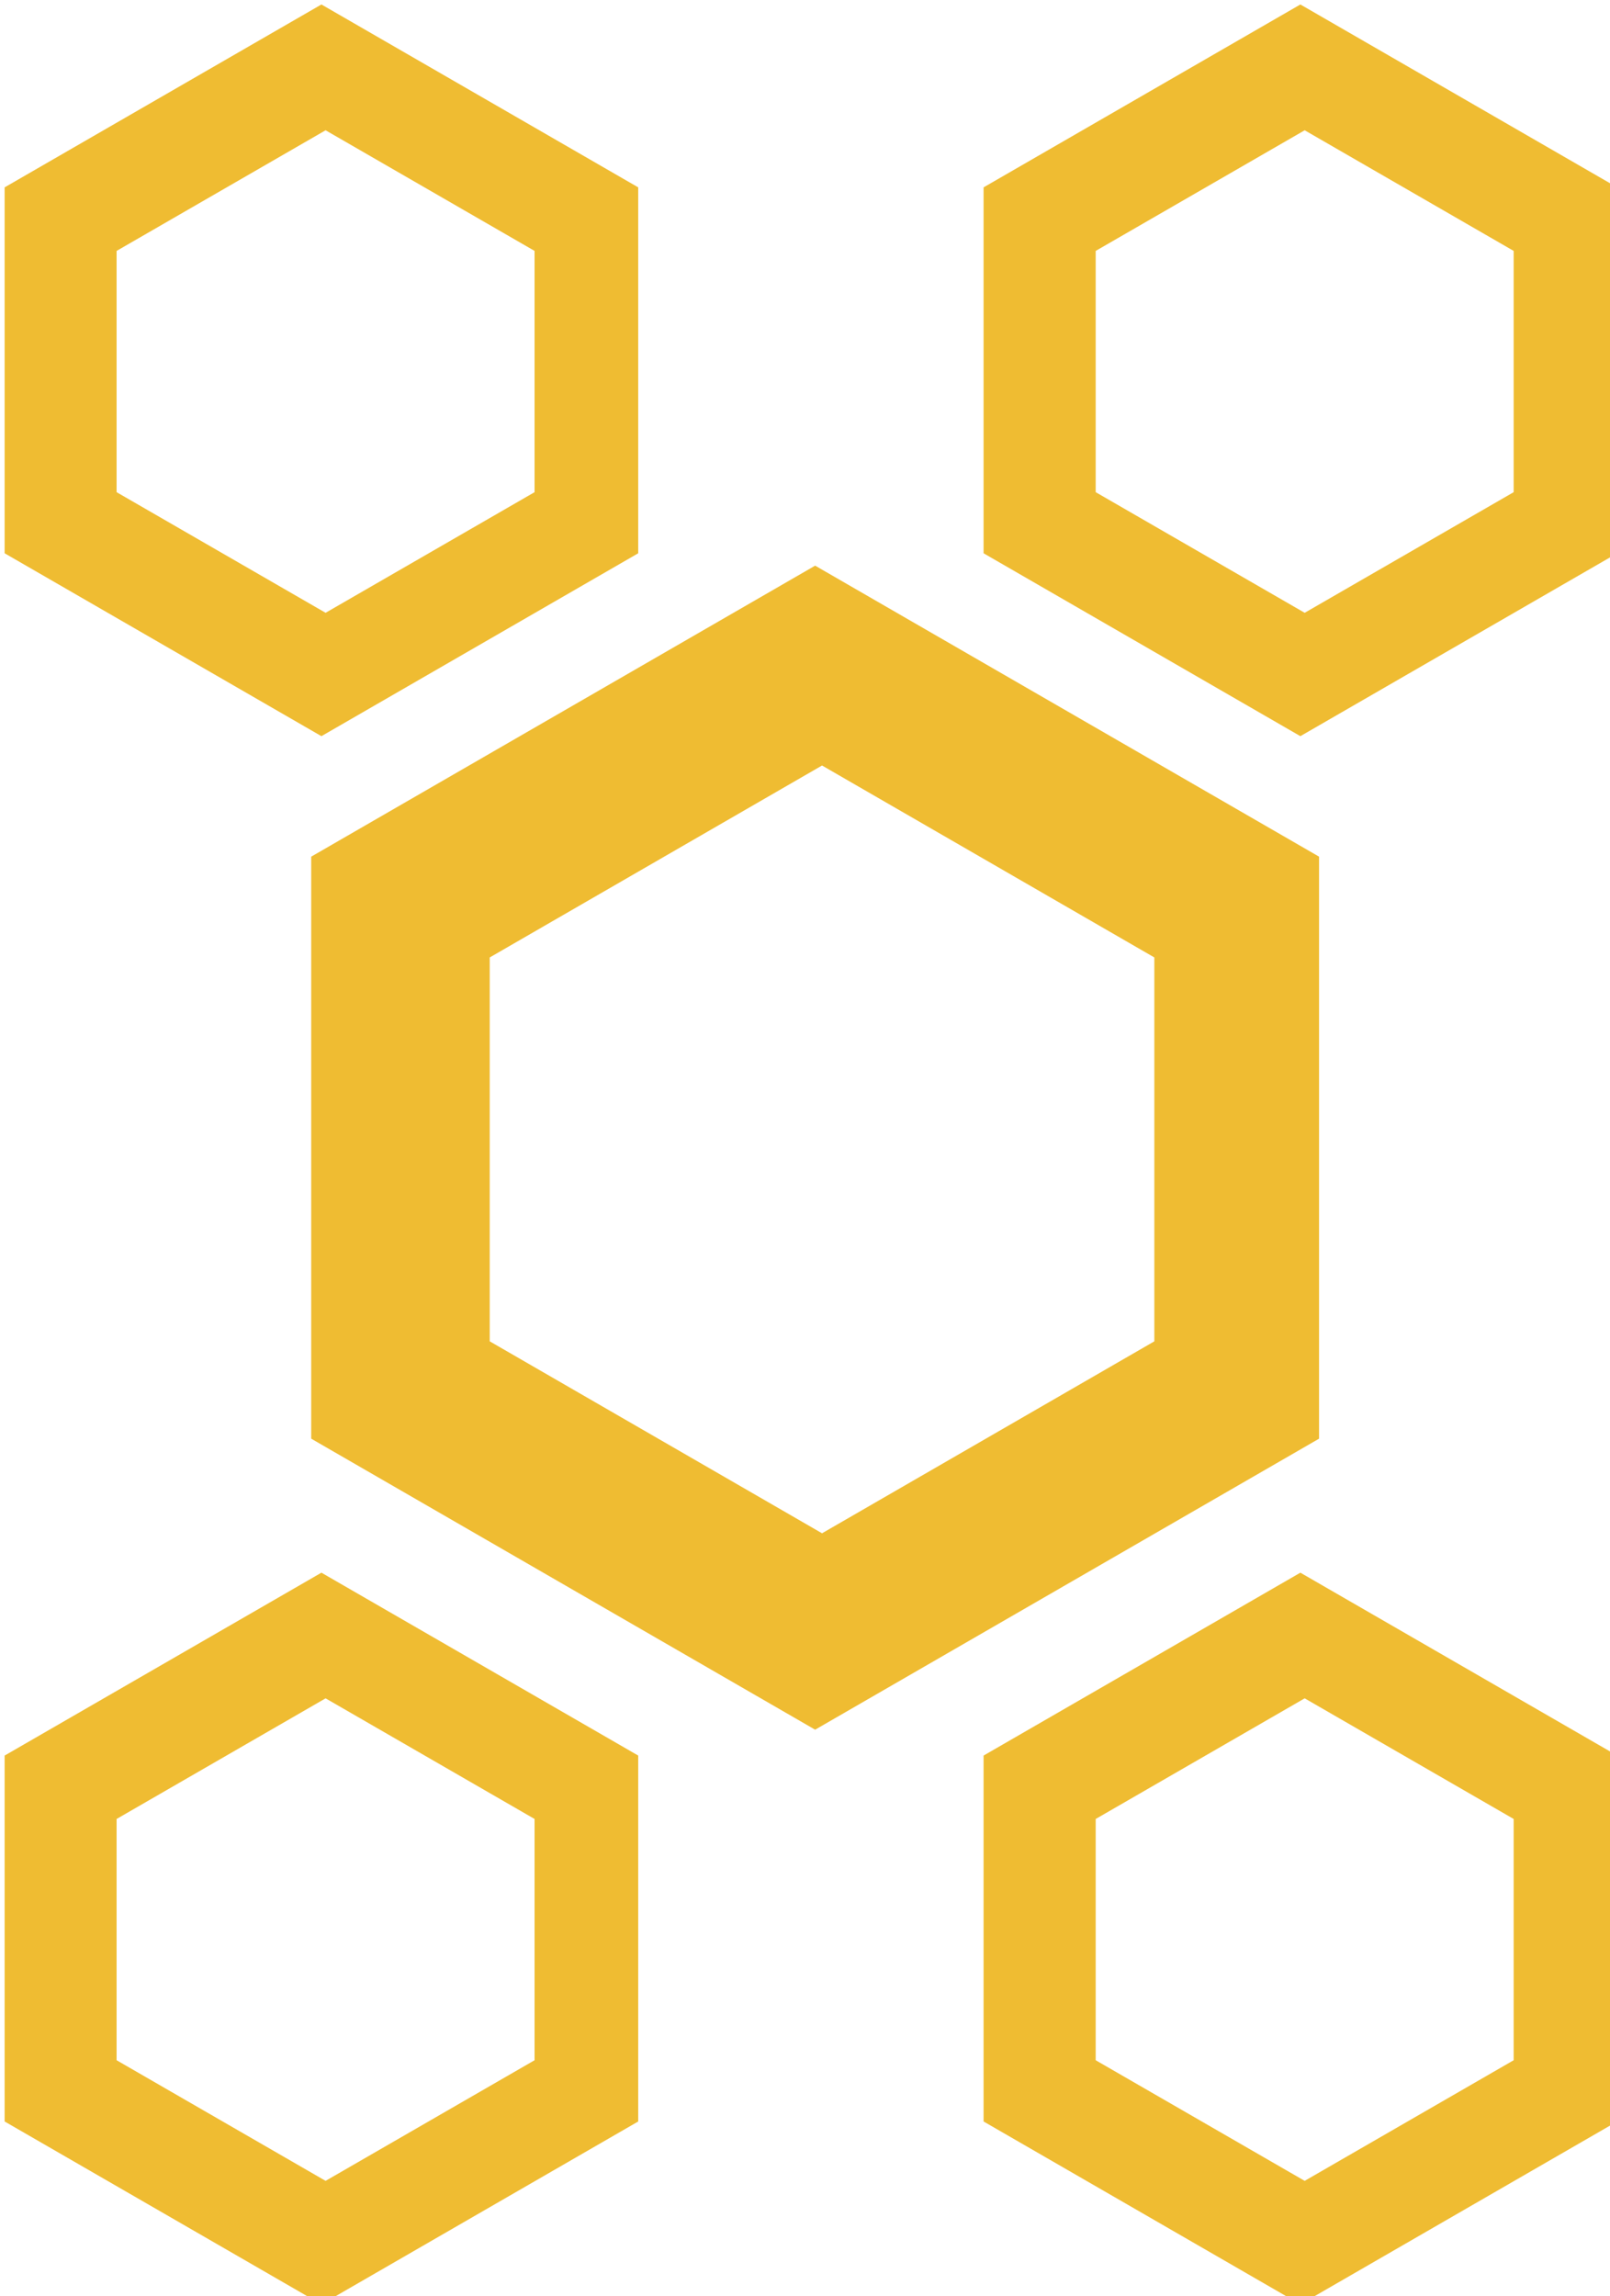
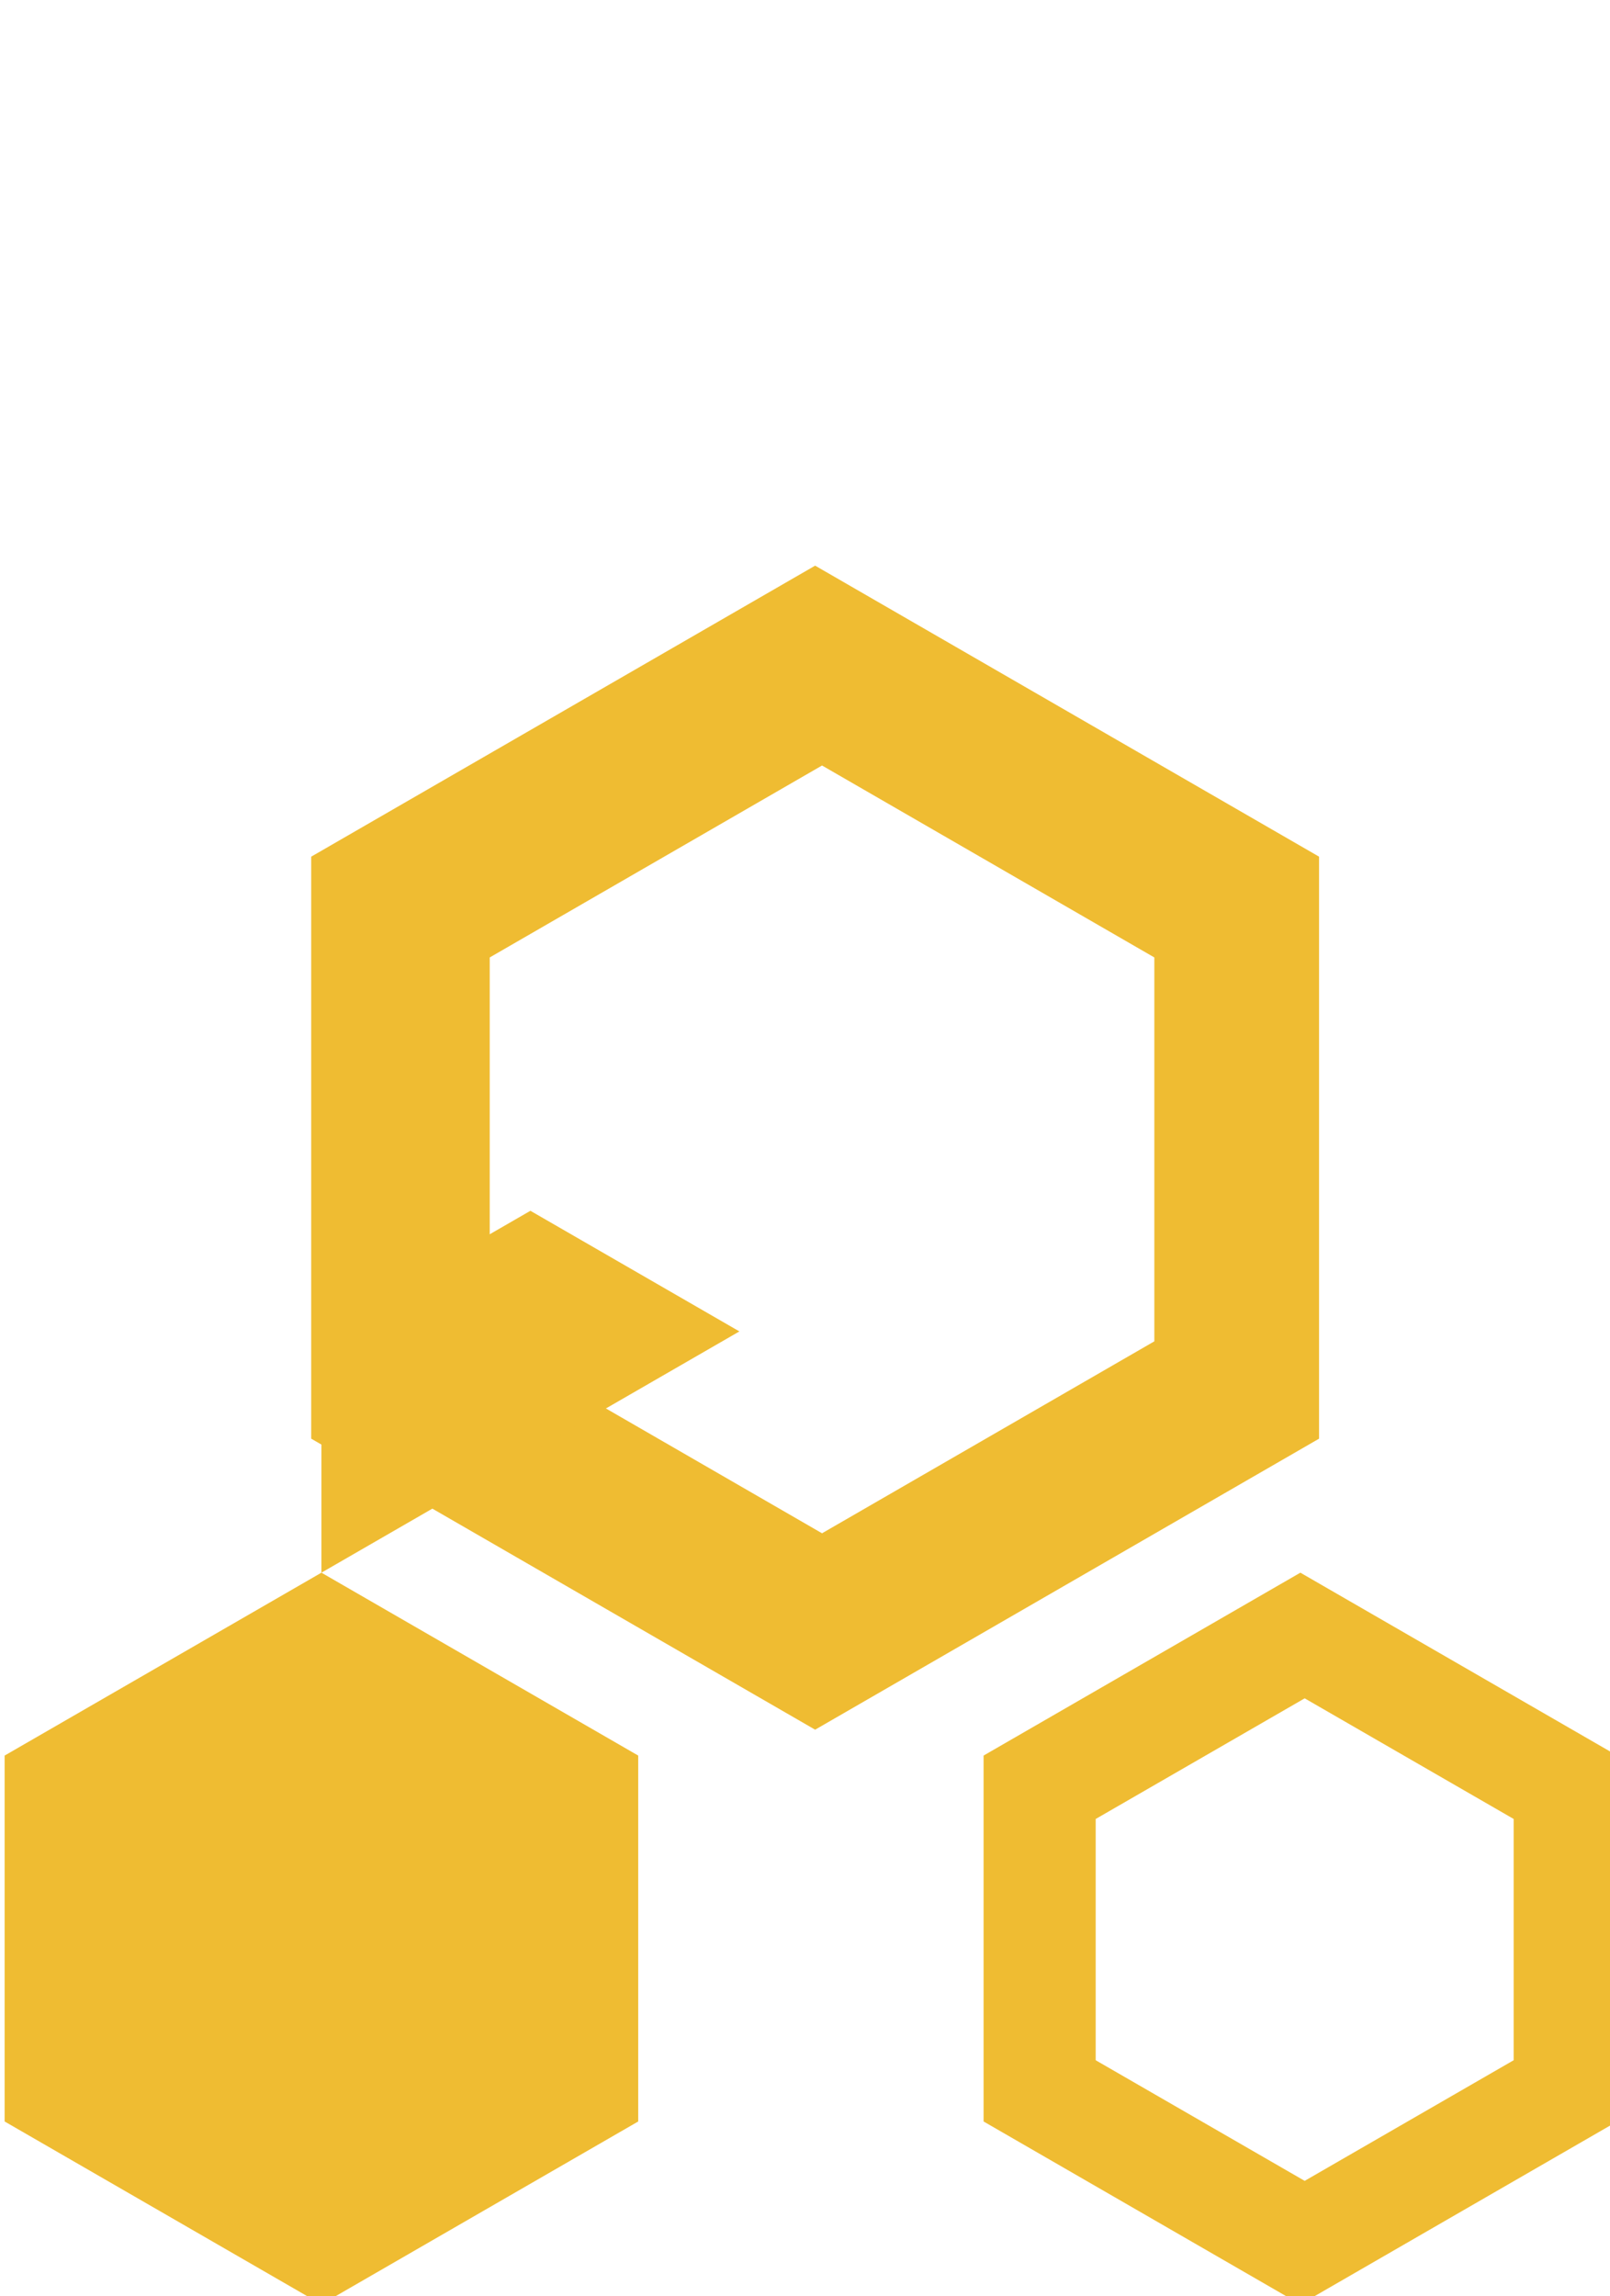
<svg xmlns="http://www.w3.org/2000/svg" xmlns:ns1="http://www.inkscape.org/namespaces/inkscape" xmlns:ns2="http://sodipodi.sourceforge.net/DTD/sodipodi-0.dtd" ns1:export-ydpi="156.039" ns1:export-xdpi="156.039" ns1:export-filename="C:\Users\zafer\Documents\GitHub\BeeHive\BeeHiveSite\images\BeeHiveLogoSimple.png" width="29.684mm" height="42.323mm" viewBox="0 0 29.684 42.323" version="1.1" id="svg8" ns1:version="1.0 (4035a4fb49, 2020-05-01)" ns2:docname="BeeHiveLogoSimple.svg">
  <defs id="defs2" />
  <ns2:namedview id="base" pagecolor="#ffffff" bordercolor="#666666" borderopacity="1.0" ns1:pageopacity="0.0" ns1:pageshadow="2" ns1:zoom="1.4" ns1:cx="141.31482" ns1:cy="-109.32772" ns1:document-units="mm" ns1:current-layer="g56" ns1:document-rotation="0" showgrid="false" ns1:window-width="2560" ns1:window-height="1411" ns1:window-x="-9" ns1:window-y="-9" ns1:window-maximized="1" fit-margin-top="0" fit-margin-left="0" fit-margin-right="0" fit-margin-bottom="0" />
  <g ns1:label="Layer 1" ns1:groupmode="layer" id="layer1" transform="translate(-69.62,-132.297)">
    <g id="g56" transform="matrix(0.265,0,0,0.265,15.399,80.087)">
      <path id="path26" d="m 261.32,236.36 -35.06,20.24 v 40.48 l 35.06,20.24 35.06,-20.24 V 256.6 Z m 23.6,53.95 -23.12,13.35 -23.12,-13.35 v -26.7 l 23.12,-13.35 23.12,13.35 z" class="st1" />
-       <path id="path28" d="m 226.97,197.33 -22.04,12.72 v 25.45 l 22.04,12.72 22.04,-12.72 v -25.45 z m 14.83,33.92 -14.54,8.39 -14.54,-8.39 v -16.78 l 14.54,-8.39 14.54,8.39 z" class="st1" />
-       <path id="path30" d="m 295.08,197.33 -22.04,12.72 v 25.45 l 22.04,12.72 22.04,-12.72 v -25.45 z m 14.84,33.92 -14.54,8.39 -14.54,-8.39 v -16.78 l 14.54,-8.39 14.54,8.39 z" class="st1" />
-       <path id="path32" d="m 226.97,306.4 -22.04,12.72 v 25.45 l 22.04,12.72 22.04,-12.72 v -25.45 z m 14.83,33.91 -14.54,8.39 -14.54,-8.39 v -16.78 l 14.54,-8.39 14.54,8.39 z" class="st1" />
+       <path id="path32" d="m 226.97,306.4 -22.04,12.72 v 25.45 l 22.04,12.72 22.04,-12.72 v -25.45 z v -16.78 l 14.54,-8.39 14.54,8.39 z" class="st1" />
      <path id="path34" d="m 295.08,306.4 -22.04,12.72 v 25.45 l 22.04,12.72 22.04,-12.72 v -25.45 z m 14.84,33.91 -14.54,8.39 -14.54,-8.39 v -16.78 l 14.54,-8.39 14.54,8.39 z" class="st1" />
    </g>
  </g>
  <style id="style10" type="text/css">
	.st0{fill:#754C29;}
	.st1{fill:#EFBC32;}
</style>
</svg>